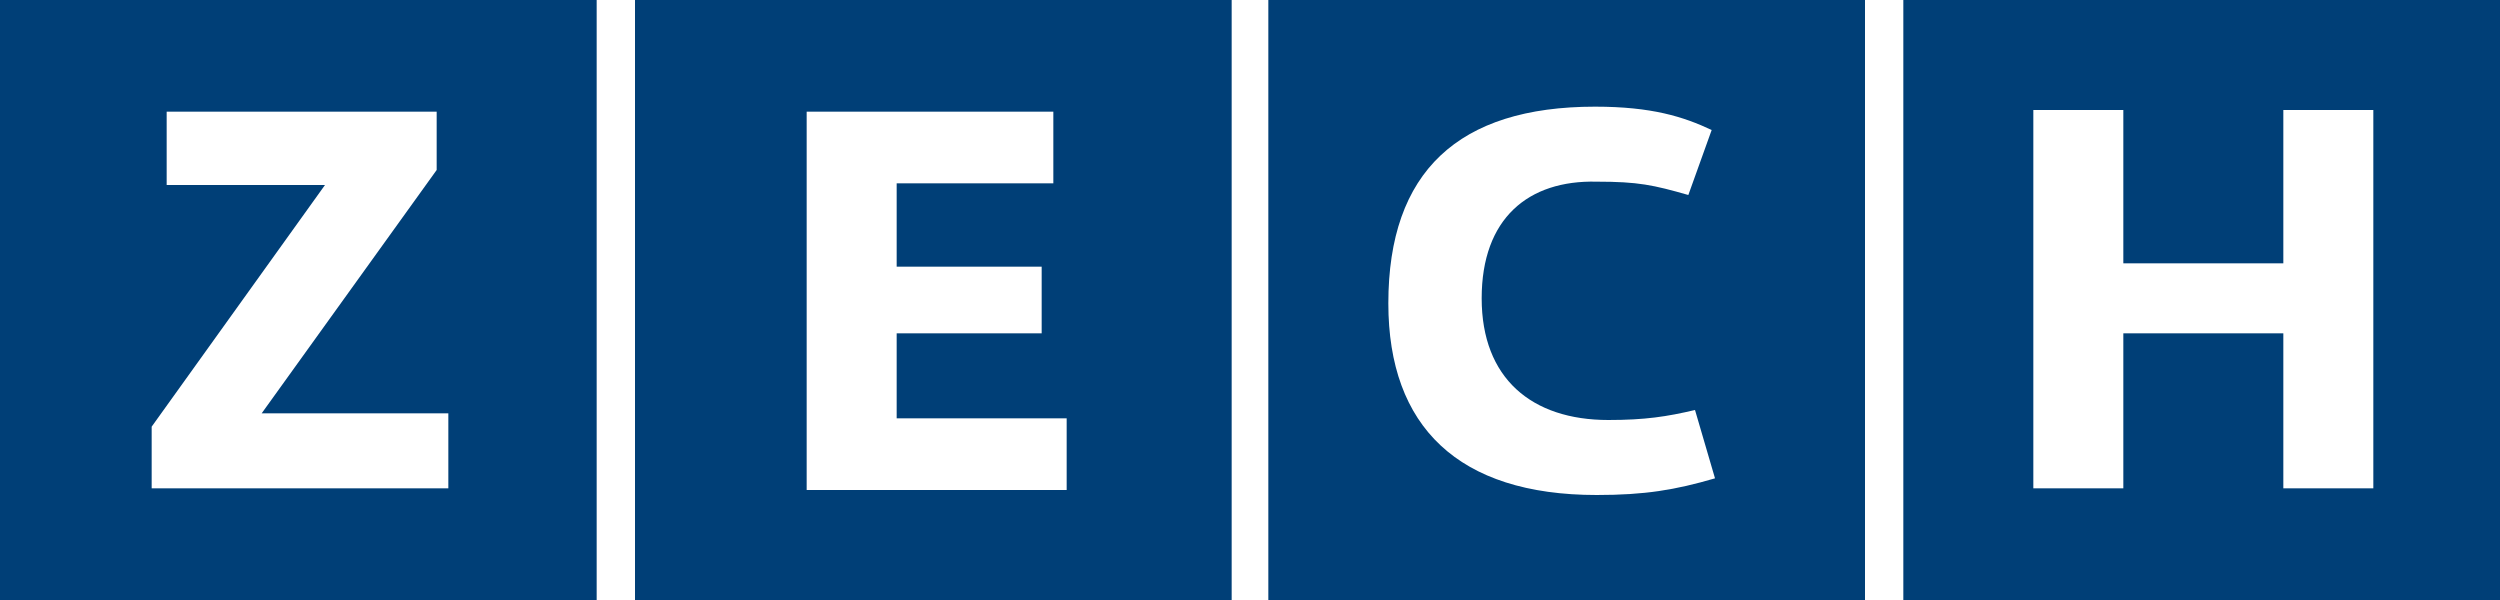
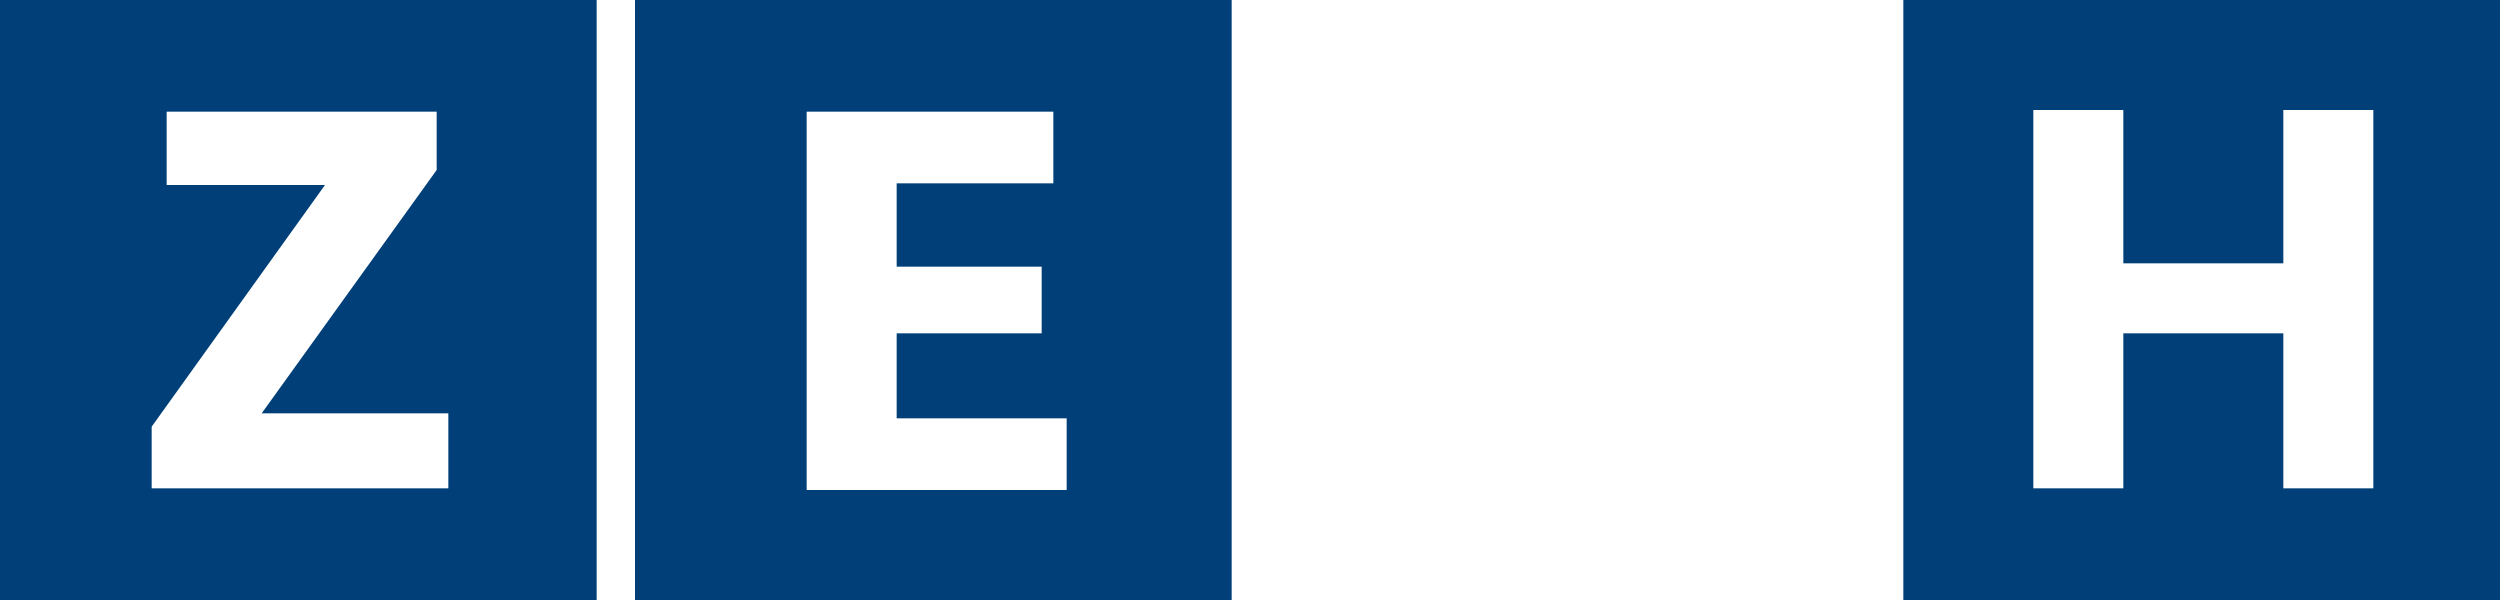
<svg xmlns="http://www.w3.org/2000/svg" version="1.1" id="Ebene_1" x="0px" y="0px" viewBox="0 0 150 36" style="enable-background:new 0 0 150 36;" xml:space="preserve">
  <style type="text/css">
	.st0{fill:#003f77;}
</style>
  <path class="st0" d="M137,15.9V6.6h5.4v22.7H137V20h-9.6v9.3h-5.4V6.6h5.4v9.2H137z M114.2,36H150V0h-35.8V36z" />
-   <path class="st0" d="M10,6.7h16.2v3.5L15.7,24.8h11.2v4.5H9.1v-3.7l10.4-14.5H10V6.7z M0,36h35.8V0H0V36z" />
+   <path class="st0" d="M10,6.7h16.2v3.5L15.7,24.8h11.2v4.5H9.1v-3.7l10.4-14.5H10V6.7z M0,36h35.8V0H0V36" />
  <path class="st0" d="M48.4,6.7h14.8v4.3h-9.4v5h8.7v4h-8.7v5.1H64v4.3H48.4V6.7z M38.1,36h35.8V0H38.1V36z" />
  <g>
-     <path class="st0" d="M95.8,29.7c-8.3,0-12.5-4.1-12.5-11.5c0-7.9,4.2-11.8,12.4-11.8c3.4,0,5.3,0.6,7,1.4l-1.4,3.9   c-2.1-0.6-3-0.8-5.5-0.8c-4.1-0.1-6.9,2.2-6.9,7s3,7.3,7.6,7.3c2.2,0,3.5-0.2,5.2-0.6l1.2,4.1C100.5,29.4,98.7,29.7,95.8,29.7    M76.1,36h35.8V0H76.1V36z" />
-   </g>
+     </g>
</svg>